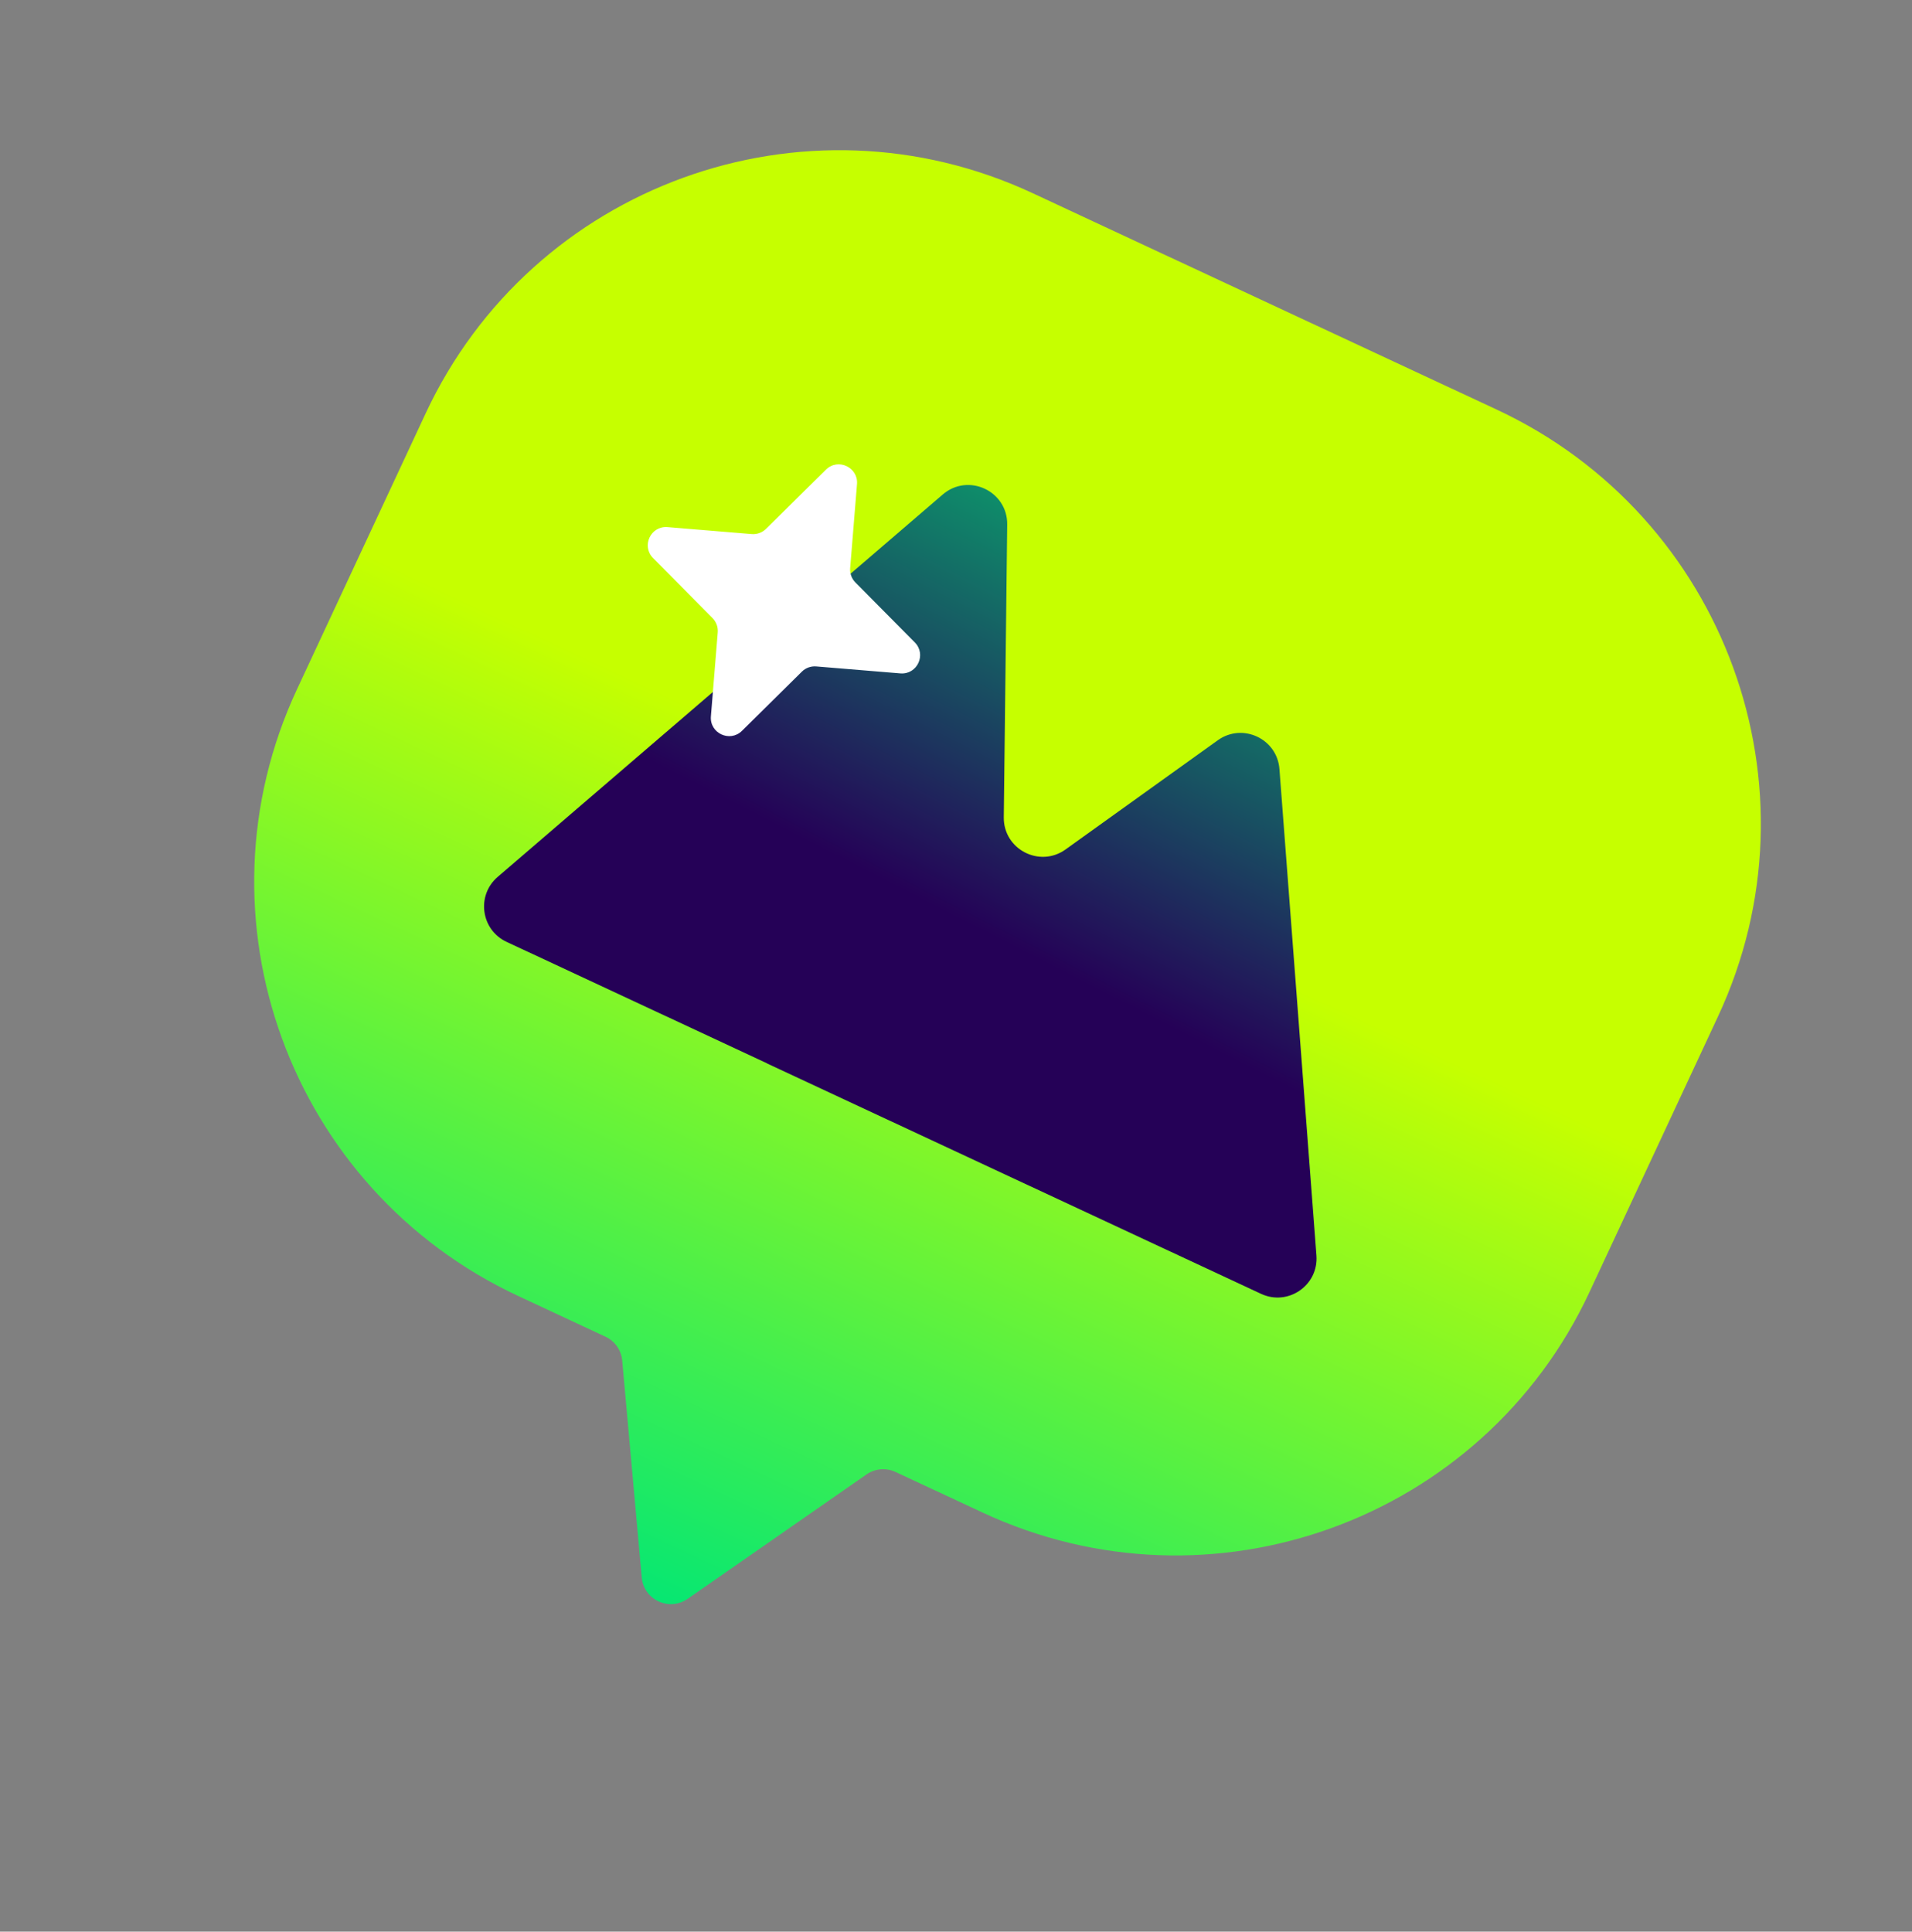
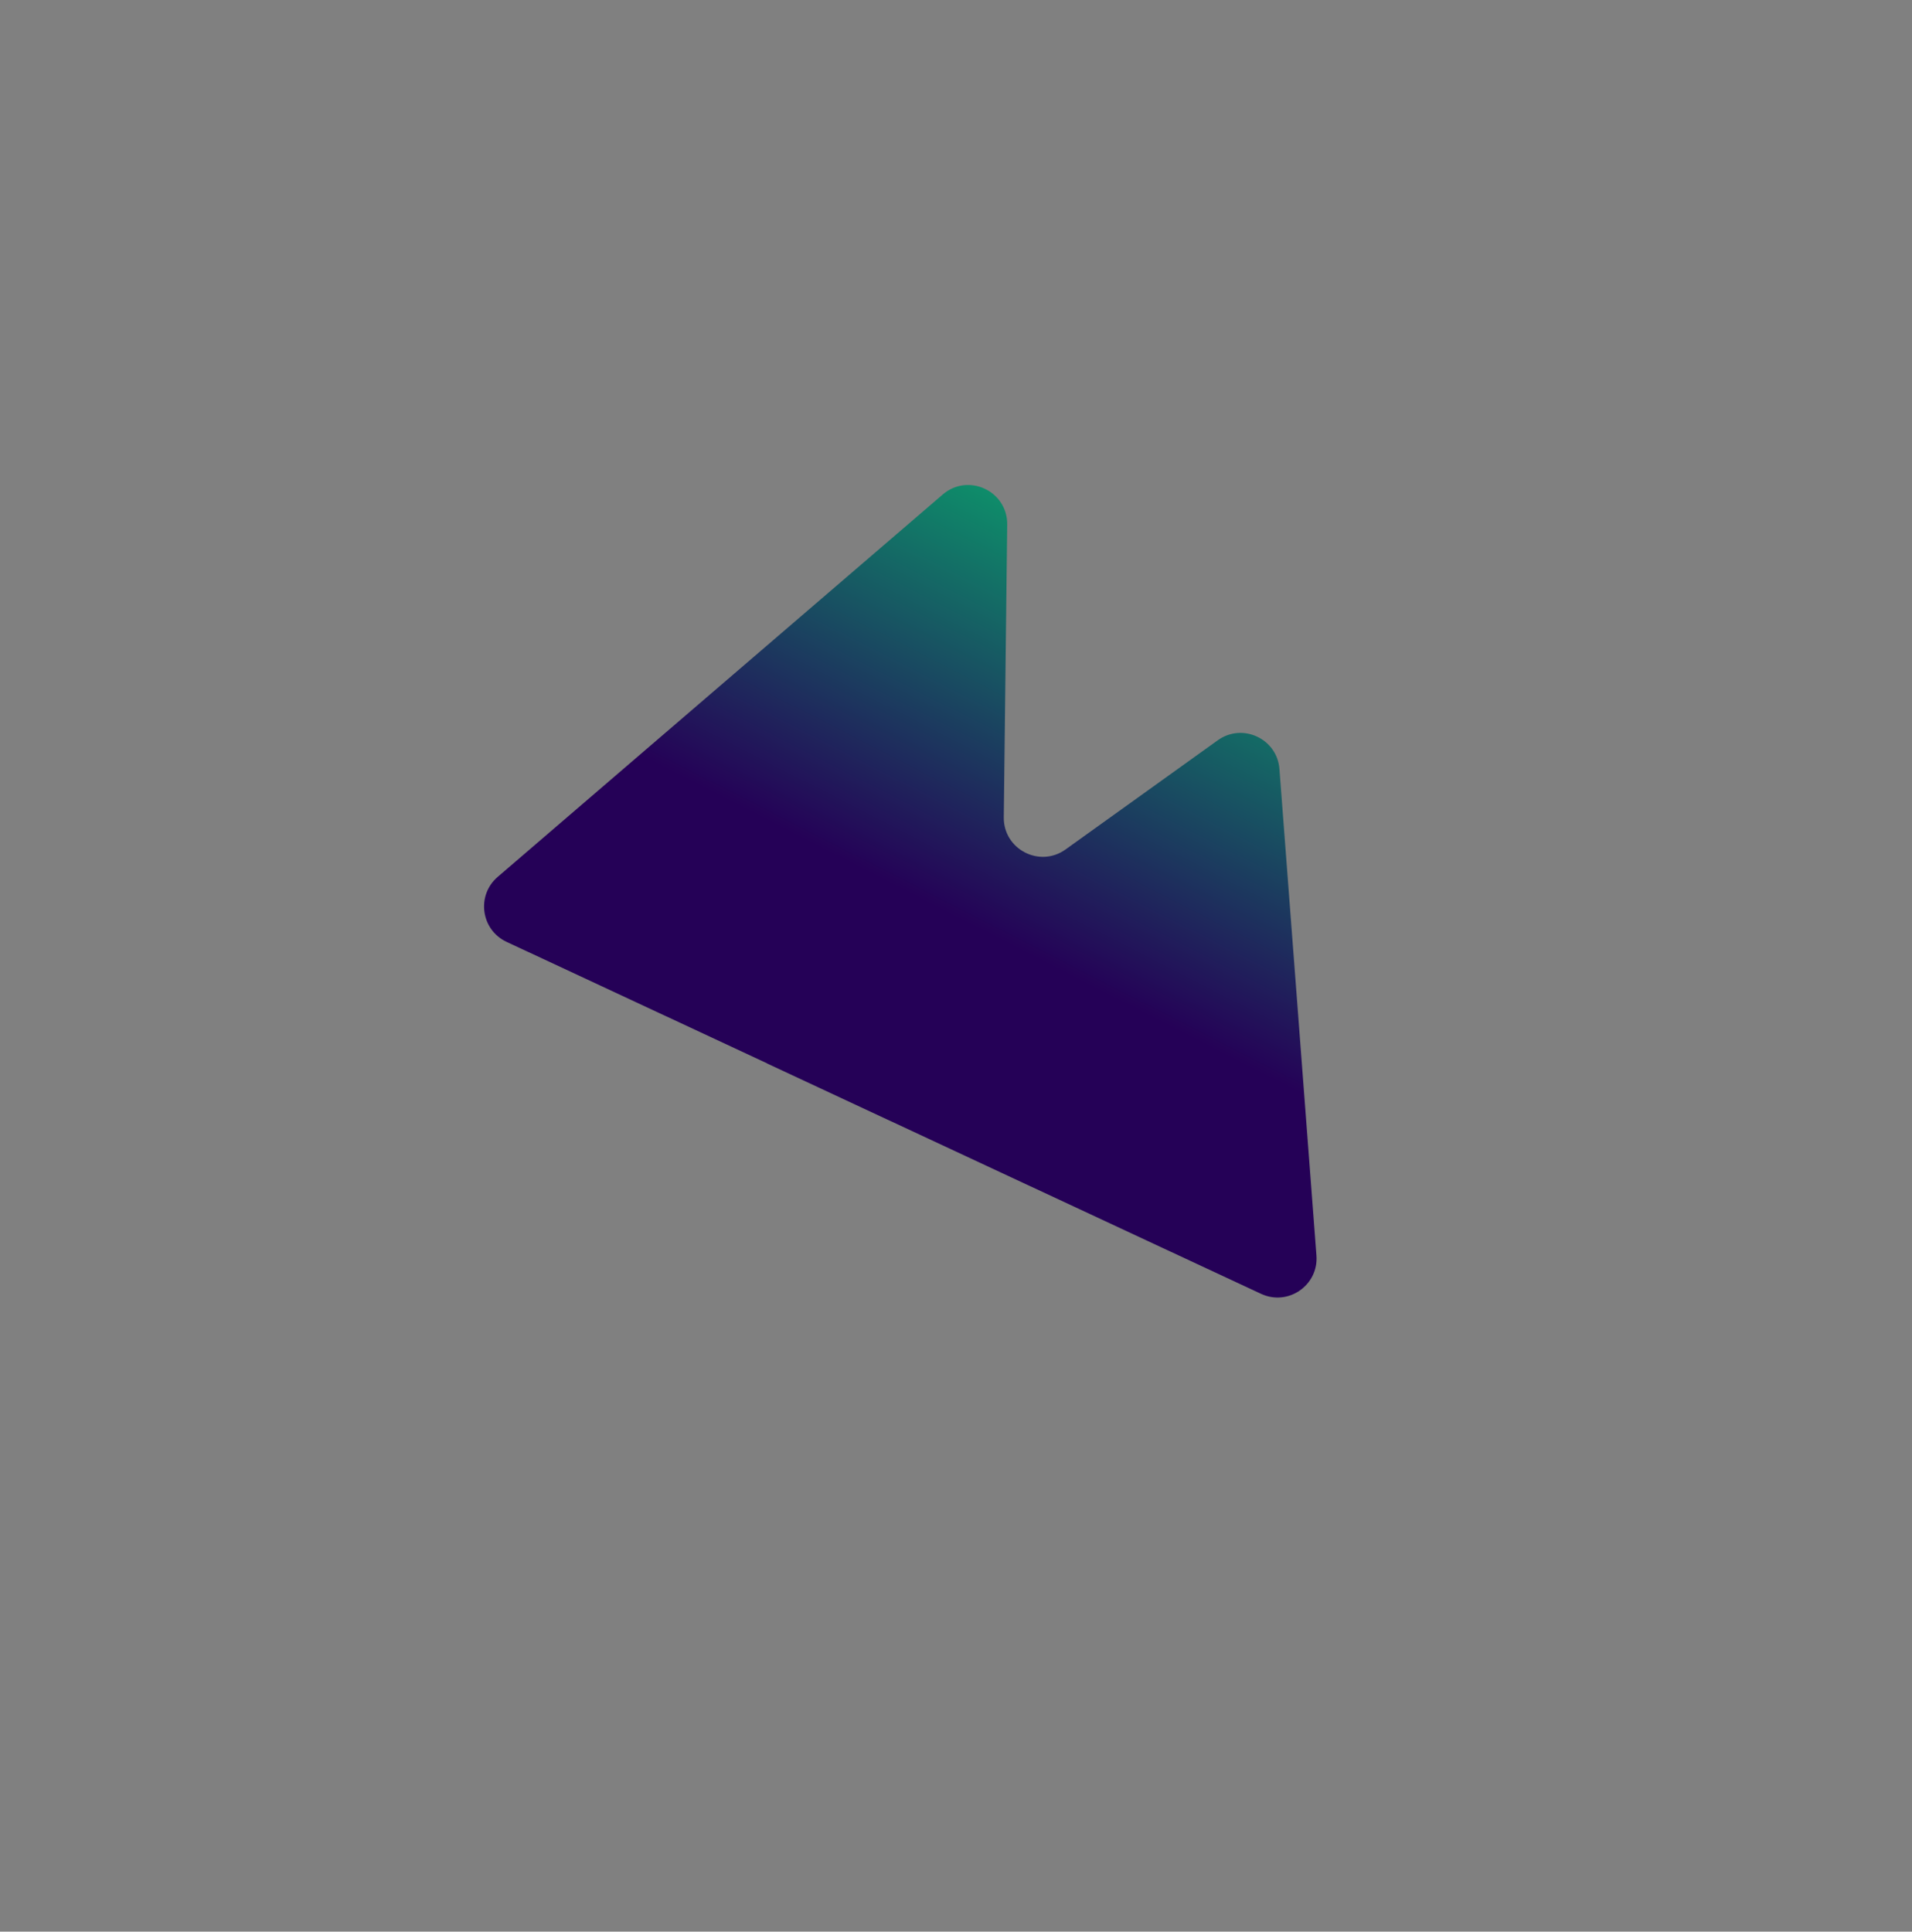
<svg xmlns="http://www.w3.org/2000/svg" width="196" height="198" viewBox="0 0 196 198" fill="none">
  <rect x="0" y="0" width="196" height="198" fill="#808080" stroke="none" />
-   <path d="M105.859 19.802C82.406 8.866 54.542 18.981 43.624 42.395L30.444 70.658C19.526 94.072 29.688 121.919 53.142 132.855L62.063 137.016C63.032 137.467 63.688 138.401 63.783 139.466L65.785 161.697C65.991 163.989 68.596 165.205 70.486 163.891L88.822 151.139C89.699 150.529 90.834 150.432 91.802 150.883L100.704 155.034C124.158 165.971 152.022 155.856 162.94 132.442L176.119 104.179C187.038 80.765 176.876 52.918 153.422 41.981L105.859 19.802Z" fill="url(#paint0_linear_126_799)" />
  <path fill-rule="evenodd" clip-rule="evenodd" d="M103.249 53.768C103.289 50.326 99.253 48.444 96.642 50.687L51.016 89.888C48.812 91.782 49.299 95.319 51.933 96.547L78.645 109.003C78.648 109.005 78.648 109.008 78.645 109.01C78.643 109.012 78.643 109.016 78.646 109.017L129.27 132.623C132.043 133.916 135.181 131.745 134.949 128.695L131.156 78.827C130.919 75.717 127.371 74.062 124.836 75.88L109.23 87.074C106.566 88.984 102.86 87.055 102.899 83.777L103.249 53.768Z" fill="url(#paint1_linear_126_799)" />
-   <path d="M84.668 48.141C85.902 46.921 87.992 47.896 87.852 49.625L87.151 58.234C87.106 58.778 87.302 59.315 87.687 59.703L93.776 65.849C94.999 67.084 94.027 69.169 92.295 69.026L83.673 68.312C83.128 68.267 82.591 68.461 82.203 68.845L76.059 74.915C74.824 76.135 72.734 75.16 72.875 73.431L73.576 64.822C73.62 64.278 73.424 63.742 73.039 63.353L66.95 57.207C65.727 55.973 66.699 53.887 68.432 54.03L77.054 54.744C77.598 54.789 78.135 54.595 78.523 54.211L84.668 48.141Z" fill="white" />
  <defs>
    <linearGradient id="paint0_linear_126_799" x1="129.641" y1="30.892" x2="66.248" y2="166.838" gradientUnits="userSpaceOnUse">
      <stop offset="0.416" stop-color="#C6FF00" />
      <stop offset="1" stop-color="#00E676" />
    </linearGradient>
    <linearGradient id="paint1_linear_126_799" x1="142.706" y1="42.396" x2="112.476" y2="101.445" gradientUnits="userSpaceOnUse">
      <stop stop-color="#00E676" />
      <stop offset="1" stop-color="#250157" />
    </linearGradient>
  </defs>
</svg>